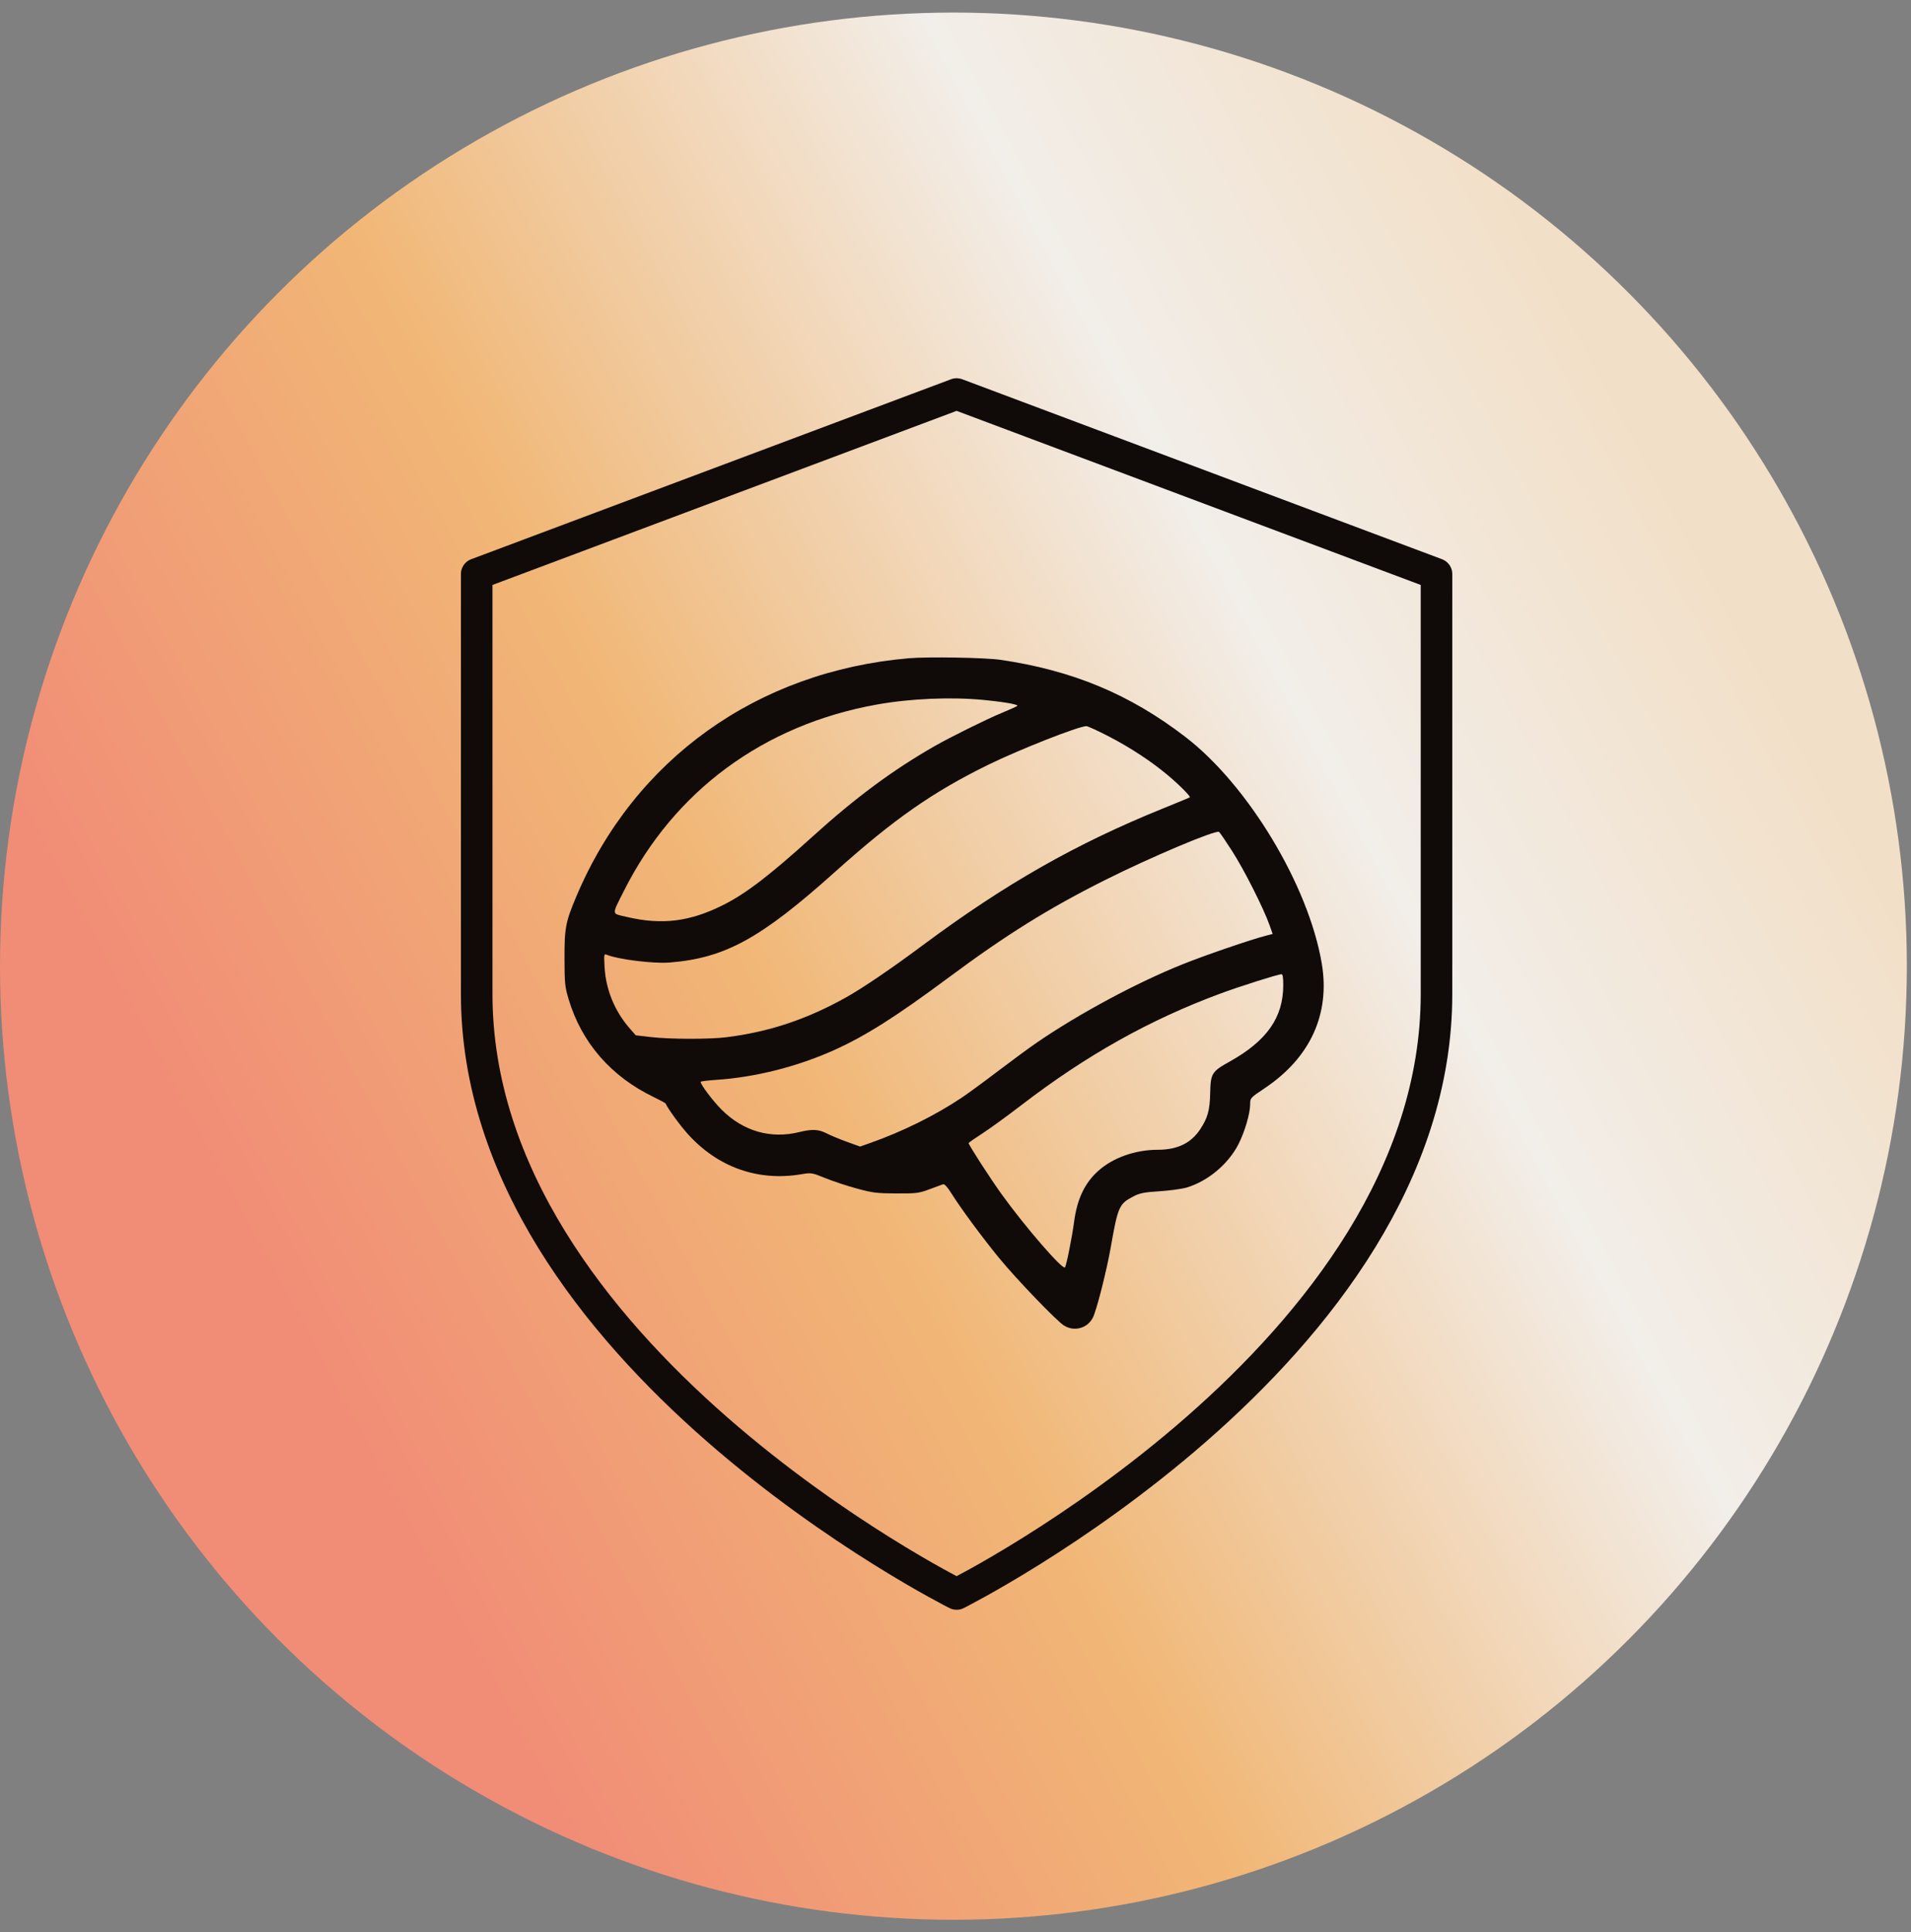
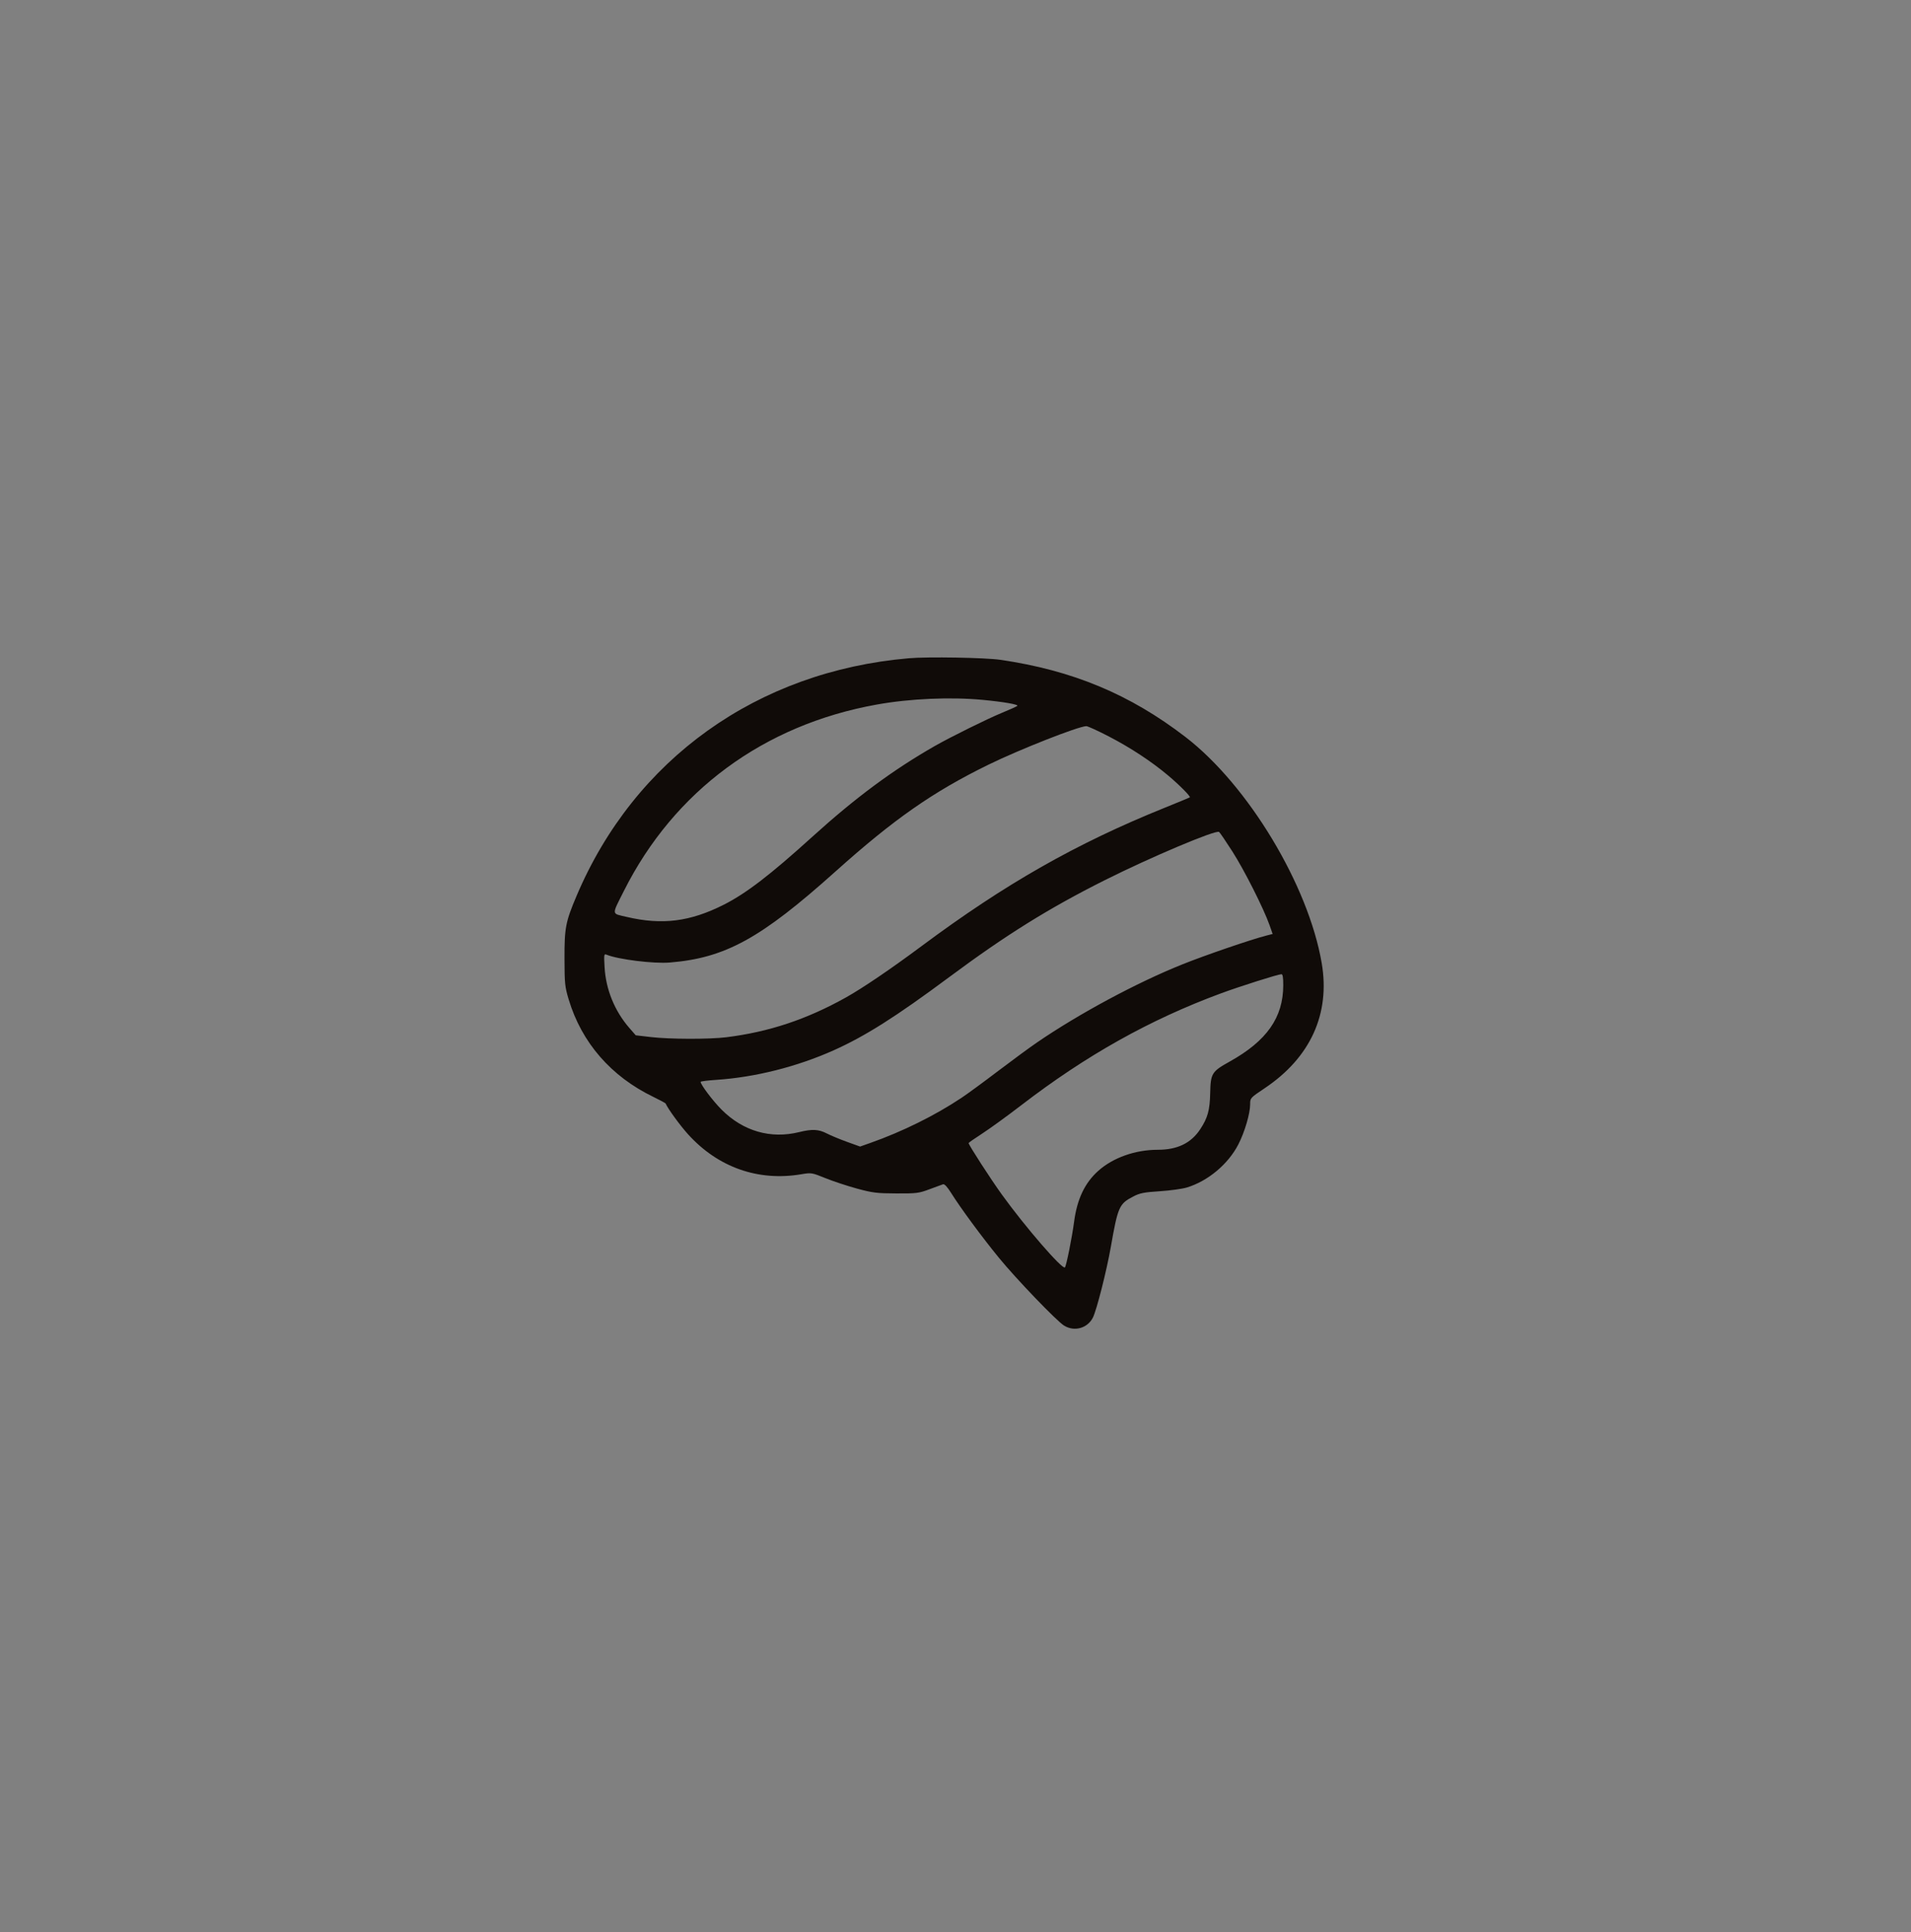
<svg xmlns="http://www.w3.org/2000/svg" width="91" height="92" viewBox="0 0 91 92" fill="none">
  <rect x="0" y="0" width="91" height="92" fill="#808080" stroke="none" />
-   <circle cx="45.401" cy="46" r="45.401" fill="url(#paint0_linear_623_55)" />
-   <path d="M45.553 75.89C45.553 75.89 68.405 64.464 68.405 47.325V27.329L45.553 18.759L22.7 27.329V47.325C22.7 64.464 45.553 75.89 45.553 75.89Z" stroke="#100B08" stroke-width="1.503" stroke-linecap="round" stroke-linejoin="round" />
  <path fill-rule="evenodd" clip-rule="evenodd" d="M43.28 31.339C36.061 31.96 30.219 36.137 27.456 42.653C26.932 43.888 26.877 44.177 26.881 45.645C26.884 46.823 26.9 46.981 27.077 47.573C27.694 49.637 29.096 51.251 31.123 52.229C31.428 52.377 31.686 52.516 31.696 52.538C31.811 52.797 32.385 53.584 32.763 54.002C34.189 55.578 36.103 56.254 38.159 55.906C38.636 55.826 38.657 55.829 39.309 56.093C39.675 56.241 40.349 56.464 40.809 56.589C41.552 56.791 41.757 56.816 42.683 56.82C43.647 56.824 43.761 56.809 44.26 56.621C44.556 56.509 44.846 56.403 44.905 56.384C44.976 56.362 45.109 56.504 45.294 56.8C45.741 57.515 46.749 58.882 47.562 59.877C48.38 60.879 50.309 62.887 50.667 63.11C51.155 63.415 51.784 63.241 52.042 62.732C52.221 62.378 52.699 60.493 52.897 59.363C53.232 57.454 53.294 57.313 53.961 56.967C54.275 56.803 54.472 56.764 55.229 56.715C55.722 56.683 56.303 56.602 56.52 56.536C57.526 56.229 58.487 55.424 58.97 54.483C59.272 53.895 59.531 53.014 59.531 52.574C59.531 52.276 59.535 52.272 60.222 51.811C62.402 50.351 63.351 48.27 62.939 45.856C62.307 42.151 59.44 37.391 56.457 35.093C53.811 33.056 51.07 31.913 47.63 31.413C46.904 31.308 44.182 31.261 43.28 31.339ZM46.805 33.322C47.811 33.418 48.519 33.542 48.442 33.609C48.409 33.638 48.076 33.788 47.701 33.942C47.001 34.231 45.269 35.087 44.516 35.517C42.524 36.654 40.733 37.98 38.684 39.837C36.677 41.655 35.535 42.532 34.474 43.069C32.863 43.884 31.53 44.052 29.835 43.653C29.107 43.482 29.119 43.594 29.709 42.418C32.101 37.654 36.367 34.51 41.751 33.544C43.331 33.26 45.268 33.175 46.805 33.322ZM52.803 35.063C53.838 35.6 54.829 36.252 55.623 36.919C56.161 37.37 56.709 37.924 56.658 37.963C56.641 37.976 56.111 38.195 55.48 38.45C51.239 40.16 47.873 42.075 43.866 45.058C42.421 46.133 41.074 47.047 40.281 47.49C38.413 48.534 36.612 49.133 34.583 49.384C33.774 49.484 31.894 49.48 30.997 49.375L30.274 49.291L29.972 48.945C29.27 48.139 28.85 47.111 28.79 46.054C28.755 45.434 28.76 45.403 28.889 45.455C29.448 45.681 31.129 45.889 31.893 45.826C34.537 45.61 36.223 44.685 39.779 41.497C42.572 38.994 44.426 37.7 47.072 36.405C48.553 35.681 51.331 34.587 51.727 34.572C51.792 34.569 52.276 34.79 52.803 35.063ZM58.684 40.538C59.253 41.426 60.176 43.255 60.455 44.047L60.602 44.466L60.3 44.544C59.565 44.732 57.388 45.478 56.305 45.913C54.13 46.785 51.39 48.257 49.386 49.629C49.031 49.872 48.193 50.487 47.522 50.996C46.852 51.506 46.074 52.076 45.793 52.263C44.536 53.103 42.966 53.88 41.443 54.416L40.956 54.588L40.332 54.363C39.988 54.239 39.555 54.059 39.369 53.963C38.983 53.763 38.671 53.748 38.059 53.899C36.699 54.235 35.391 53.858 34.367 52.836C33.951 52.42 33.363 51.642 33.363 51.507C33.363 51.482 33.695 51.44 34.101 51.413C35.957 51.29 37.948 50.789 39.697 50.006C41.203 49.331 42.658 48.41 45.193 46.526C47.905 44.511 49.932 43.248 52.612 41.904C54.792 40.811 57.886 39.504 58.05 39.608C58.086 39.63 58.371 40.049 58.684 40.538ZM61.107 46.91C61.105 48.444 60.324 49.556 58.559 50.54C57.702 51.017 57.649 51.103 57.628 52.041C57.61 52.861 57.51 53.224 57.151 53.767C56.714 54.428 56.064 54.741 55.132 54.741C54.06 54.741 53 55.117 52.298 55.745C51.654 56.321 51.29 57.089 51.147 58.171C51.047 58.928 50.778 60.264 50.711 60.341C50.599 60.469 48.82 58.416 47.709 56.875C47.169 56.127 46.124 54.509 46.124 54.422C46.124 54.403 46.416 54.199 46.772 53.969C47.128 53.739 47.959 53.136 48.618 52.63C51.716 50.247 54.749 48.547 58.133 47.297C59.045 46.96 60.841 46.391 61.019 46.382C61.082 46.379 61.108 46.531 61.107 46.91Z" fill="#100B08" />
  <defs>
    <linearGradient id="paint0_linear_623_55" x1="19.702" y1="87.632" x2="105.841" y2="41.307" gradientUnits="userSpaceOnUse">
      <stop offset="0.062" stop-color="#F18C76" />
      <stop offset="0.347" stop-color="#F1B776" />
      <stop offset="0.64" stop-color="#F2EEE9" />
      <stop offset="0.853" stop-color="#F2DFC7" />
    </linearGradient>
  </defs>
</svg>